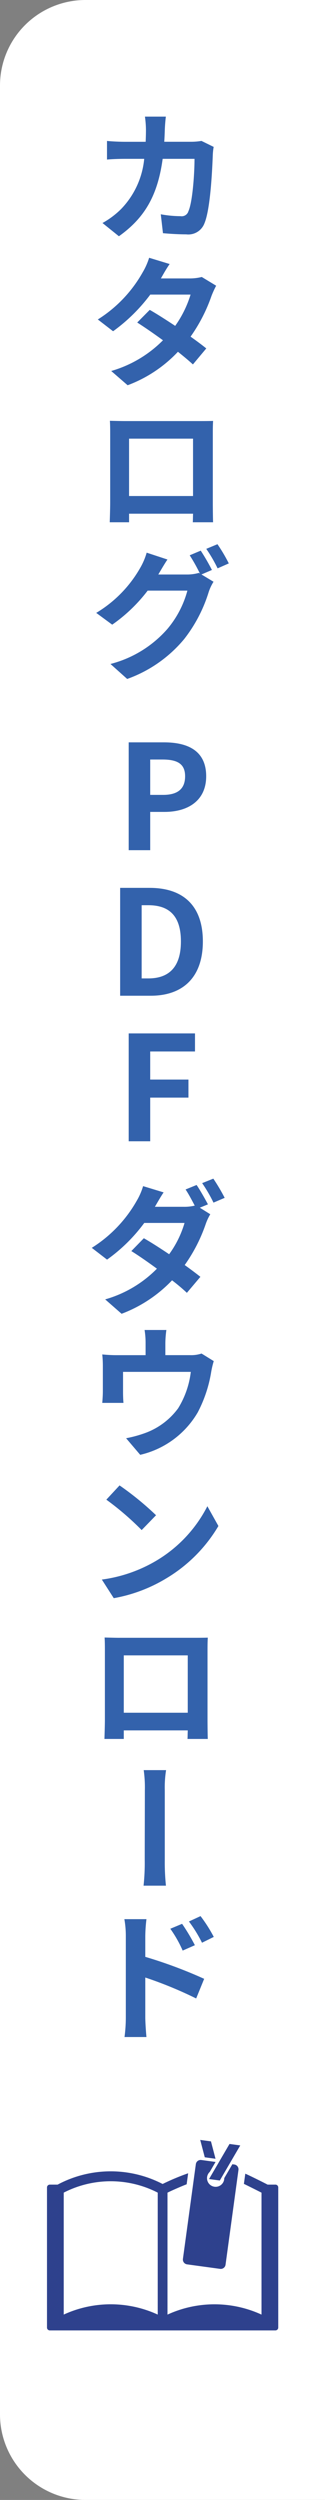
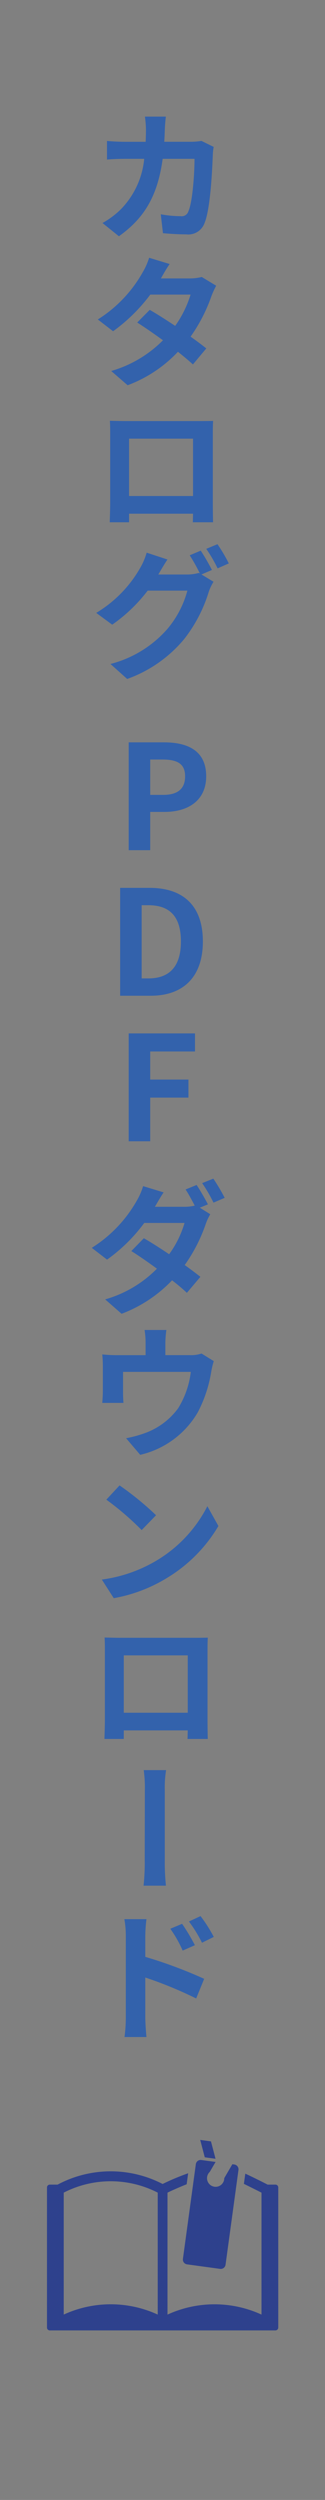
<svg xmlns="http://www.w3.org/2000/svg" width="38" height="292" viewBox="0 0 38 292">
  <rect x="0" y="0" width="38" height="292" fill="#808080" stroke="none" />
  <g id="カタログダウンロード" transform="translate(-1250 -808)">
-     <path id="長方形_4727" data-name="長方形 4727" d="M10,0H38a0,0,0,0,1,0,0V292a0,0,0,0,1,0,0H10A10,10,0,0,1,0,282V10A10,10,0,0,1,10,0Z" transform="translate(1250 808)" fill="#fff" />
    <g id="グループ_5715" data-name="グループ 5715">
      <g id="グループ_5714" data-name="グループ 5714">
-         <path id="パス_3230" data-name="パス 3230" d="M1.547,0H4.063V-4.471H5.746c2.7,0,4.862-1.292,4.862-4.165,0-2.975-2.142-3.961-4.93-3.961H1.547ZM4.063-6.46v-4.131H5.491c1.734,0,2.652.493,2.652,1.955,0,1.445-.833,2.176-2.567,2.176Z" transform="translate(1263.5 907.305)" fill="#3362ac" />
+         <path id="パス_3230" data-name="パス 3230" d="M1.547,0H4.063V-4.471H5.746c2.7,0,4.862-1.292,4.862-4.165,0-2.975-2.142-3.961-4.93-3.961H1.547M4.063-6.46v-4.131H5.491c1.734,0,2.652.493,2.652,1.955,0,1.445-.833,2.176-2.567,2.176Z" transform="translate(1263.5 907.305)" fill="#3362ac" />
        <path id="パス_3229" data-name="パス 3229" d="M1.547,0H5.134C8.84,0,11.22-2.108,11.22-6.341,11.22-10.591,8.84-12.6,5-12.6H1.547ZM4.063-2.023v-8.551h.782c2.346,0,3.808,1.156,3.808,4.233,0,3.06-1.462,4.318-3.808,4.318Z" transform="translate(1262.5 924.305)" fill="#3362ac" />
        <path id="パス_3228" data-name="パス 3228" d="M1.547,0H4.063V-5.1H8.534V-7.208H4.063v-3.281H9.3V-12.6H1.547Z" transform="translate(1263.5 941.305)" fill="#3362ac" />
      </g>
      <path id="パス_3227" data-name="パス 3227" d="M10399.046,948.672l-.952.391,1.225.765a6.208,6.208,0,0,0-.544,1.173,18.7,18.7,0,0,1-2.447,4.76c.714.51,1.342.986,1.835,1.376l-1.58,1.87a22.55,22.55,0,0,0-1.734-1.462,15.887,15.887,0,0,1-5.9,3.91l-1.92-1.683a13.762,13.762,0,0,0,6.051-3.586c-1.071-.783-2.142-1.53-2.992-2.057l1.462-1.5c.867.493,1.921,1.173,2.958,1.869a11.84,11.84,0,0,0,1.8-3.654h-4.709a19.286,19.286,0,0,1-4.351,4.284l-1.785-1.377a15.49,15.49,0,0,0,5.252-5.491,7.555,7.555,0,0,0,.748-1.717l2.4.731c-.392.578-.816,1.343-1.021,1.683h3.366a5.2,5.2,0,0,0,1.292-.136c-.323-.612-.714-1.36-1.071-1.887l1.291-.526C10398.128,947.006,10398.723,948.061,10399.046,948.672Zm-6.085,41.649a15.7,15.7,0,0,0,6.017-6.391l1.292,2.312a17.469,17.469,0,0,1-6.1,6.119,17.888,17.888,0,0,1-6.137,2.312l-1.394-2.176A16.8,16.8,0,0,0,10392.961,990.321Zm1.105-25.447v1.41h2.872a3.856,3.856,0,0,0,1.359-.187l1.428.884a10.408,10.408,0,0,0-.306,1.309,15.449,15.449,0,0,1-1.563,4.674,10.529,10.529,0,0,1-6.731,4.964l-1.649-1.938a14.2,14.2,0,0,0,2.329-.646,8.3,8.3,0,0,0,3.757-2.855,10.405,10.405,0,0,0,1.479-4.25h-7.922v2.4c0,.374.017.9.051,1.223h-2.481c.034-.407.068-.934.068-1.376v-2.856a13.189,13.189,0,0,0-.068-1.428c.562.051,1.054.085,1.683.085h3.383v-1.41a9.386,9.386,0,0,0-.119-1.531h2.55A11.879,11.879,0,0,0,10394.066,964.874Zm-5.355,34.424h8.687c.407,0,1.02,0,1.632-.017-.034.493-.034,1.088-.034,1.6v7.938c0,.646.017,2.227.034,2.295h-2.379c.017-.034.017-.476.033-1h-7.479v1h-2.261c0-.068.052-1.513.052-2.295v-7.938c0-.476,0-1.139-.035-1.615C10387.623,999.281,10388.269,999.3,10388.711,999.3Zm4.267-14.314-1.683,1.734a33.347,33.347,0,0,0-4.13-3.553l1.546-1.665A34.866,34.866,0,0,1,10392.978,984.984Zm-3.773,23.068h7.479v-6.7h-7.479Zm.238,26.1a11.167,11.167,0,0,0-.17-1.989h2.584a17.61,17.61,0,0,0-.137,1.989v2.414a53.762,53.762,0,0,1,6.884,2.567l-.935,2.294a47.2,47.2,0,0,0-5.949-2.447v4.674c0,.459.068,1.6.137,2.278h-2.567a17.359,17.359,0,0,0,.153-2.278Zm2.227-17.068a14.425,14.425,0,0,0-.136-2.329h2.618a12.7,12.7,0,0,0-.153,2.329v8.193a26.345,26.345,0,0,0,.136,2.975h-2.618a24.69,24.69,0,0,0,.137-2.975C10391.652,1024.134,10391.669,1018.525,10391.669,1017.08Zm5.847,18.122-1.427.629a13.986,13.986,0,0,0-1.445-2.55l1.378-.578A23.334,23.334,0,0,1,10397.516,1035.2Zm2.21-.969-1.377.68a15.884,15.884,0,0,0-1.528-2.482l1.358-.629A17.218,17.218,0,0,1,10399.726,1034.233Zm1.275-86.326-1.309.561a17.01,17.01,0,0,0-1.326-2.278l1.309-.526A22.744,22.744,0,0,1,10401,947.907Z" transform="translate(-9124.732)" fill="#3362ac" />
      <g id="カタログアイコン" transform="translate(-38 45)">
-         <rect id="長方形_4726" data-name="長方形 4726" width="29" height="23" transform="translate(1292.5 1012.91)" fill="none" />
        <g id="カタログアイコン-2" data-name="カタログアイコン" transform="translate(-40 -46)">
          <path id="パス_2814" data-name="パス 2814" d="M10406.2,1064.17h-.912c-.395-.21-2.2-1.11-2.608-1.278l-.163,1.192c.224.1,1.841.913,2.059,1.025v14.243a13.156,13.156,0,0,0-10.992,0v-14.243c.438-.225,1.779-.809,2.241-.978l.175-1.287a27.052,27.052,0,0,0-2.987,1.252,13.186,13.186,0,0,0-12.275.073h-.912a.332.332,0,0,0-.332.332v16.367a.332.332,0,0,0,.332.332h26.376a.333.333,0,0,0,.332-.332V1064.5a.333.333,0,0,0-.332-.332m-13.76,15.182a13.154,13.154,0,0,0-10.991,0v-14.243a12.019,12.019,0,0,1,10.991,0Z" transform="translate(-9046)" fill="#2e418d" />
          <path id="パス_2815" data-name="パス 2815" d="M10401.4,1061.82l-.233-.031-.947,1.625a1.007,1.007,0,1,1-1.691-.734l.676-1.158-1.671-.228a.565.565,0,0,0-.635.482l-1.512,11.073a.567.567,0,0,0,.483.635l3.867.528a.566.566,0,0,0,.635-.484l1.511-11.072a.568.568,0,0,0-.481-.636" transform="translate(-9046)" fill="#2e418d" />
-           <path id="パス_2816" data-name="パス 2816" d="M10399.7,1063.69l-1.258-.171,2.393-4.1,1.257.172Z" transform="translate(-9046)" fill="#2e418d" />
          <path id="パス_2817" data-name="パス 2817" d="M10399.2,1061.15l-.533-2.03-1.257-.172.532,2.031Z" transform="translate(-9046)" fill="#2e418d" />
        </g>
      </g>
      <path id="パス_2818" data-name="パス 2818" d="M10398.893,876.831l-1.224.527,1.411.85a5.55,5.55,0,0,0-.562,1.189,17.055,17.055,0,0,1-2.871,5.508,15.4,15.4,0,0,1-6.664,4.658l-1.954-1.751a13.208,13.208,0,0,0,6.646-4.08,11.586,11.586,0,0,0,2.347-4.487h-4.642a18.525,18.525,0,0,1-4.147,3.977l-1.869-1.377a14.465,14.465,0,0,0,5.167-5.3,7.729,7.729,0,0,0,.73-1.734l2.432.8c-.392.578-.816,1.326-1.021,1.666-.017.034-.034.051-.051.085h3.314a5.026,5.026,0,0,0,1.429-.187l.118.068a19.72,19.72,0,0,0-1.189-2.125l1.291-.544A25.644,25.644,0,0,1,10398.893,876.831Zm-5.966-34.051h3.35a5.761,5.761,0,0,0,1.427-.17l1.683,1.02a11.3,11.3,0,0,0-.544,1.19,18.938,18.938,0,0,1-2.447,4.759c.715.51,1.359.986,1.836,1.377l-1.563,1.87c-.459-.425-1.071-.935-1.751-1.479a15.555,15.555,0,0,1-5.882,3.91l-1.92-1.666a13.965,13.965,0,0,0,6.051-3.587c-1.071-.782-2.159-1.53-3.009-2.074l1.462-1.478c.867.492,1.921,1.173,2.975,1.869a12.7,12.7,0,0,0,1.8-3.654h-4.709a20.026,20.026,0,0,1-4.352,4.283l-1.784-1.377a15.4,15.4,0,0,0,5.235-5.49,7.924,7.924,0,0,0,.765-1.717l2.4.731C10393.539,841.675,10393.131,842.423,10392.927,842.78Zm.459-17.425c-.017.51-.034.986-.067,1.462h3.11a7.326,7.326,0,0,0,1.24-.1l1.428.7a6.519,6.519,0,0,0-.1.867c-.068,1.784-.272,6.391-.986,8.074a2.013,2.013,0,0,1-2.124,1.274c-.952,0-1.921-.067-2.72-.135l-.255-2.21a13.038,13.038,0,0,0,2.312.221.815.815,0,0,0,.918-.578c.476-1.037.714-4.335.714-6.119h-3.723c-.595,4.368-2.159,6.935-5.117,9.043l-1.92-1.547a9.907,9.907,0,0,0,2.158-1.615,9.767,9.767,0,0,0,2.72-5.881h-2.176c-.561,0-1.478.017-2.175.085v-2.176c.68.068,1.546.1,2.175.1h2.346c.018-.459.034-.918.034-1.411a11.758,11.758,0,0,0-.119-1.53h2.448C10393.454,824.267,10393.4,824.964,10393.386,825.355Zm-4.675,34.085h8.687c.407,0,1.02,0,1.632-.017-.034.493-.034,1.088-.034,1.6v7.938c0,.646.017,2.227.034,2.3h-2.379c.017-.034.017-.476.033-1h-7.479v1h-2.261c0-.068.052-1.513.052-2.3v-7.938c0-.476,0-1.139-.035-1.615C10387.623,859.423,10388.269,859.44,10388.711,859.44Zm.493,8.754h7.479v-6.7h-7.479Zm11.661,7.872-1.31.578a16.9,16.9,0,0,0-1.325-2.278l1.309-.544A18.813,18.813,0,0,1,10400.865,876.066Z" transform="translate(-9124.113 -2.258)" fill="#3362ac" />
    </g>
  </g>
</svg>